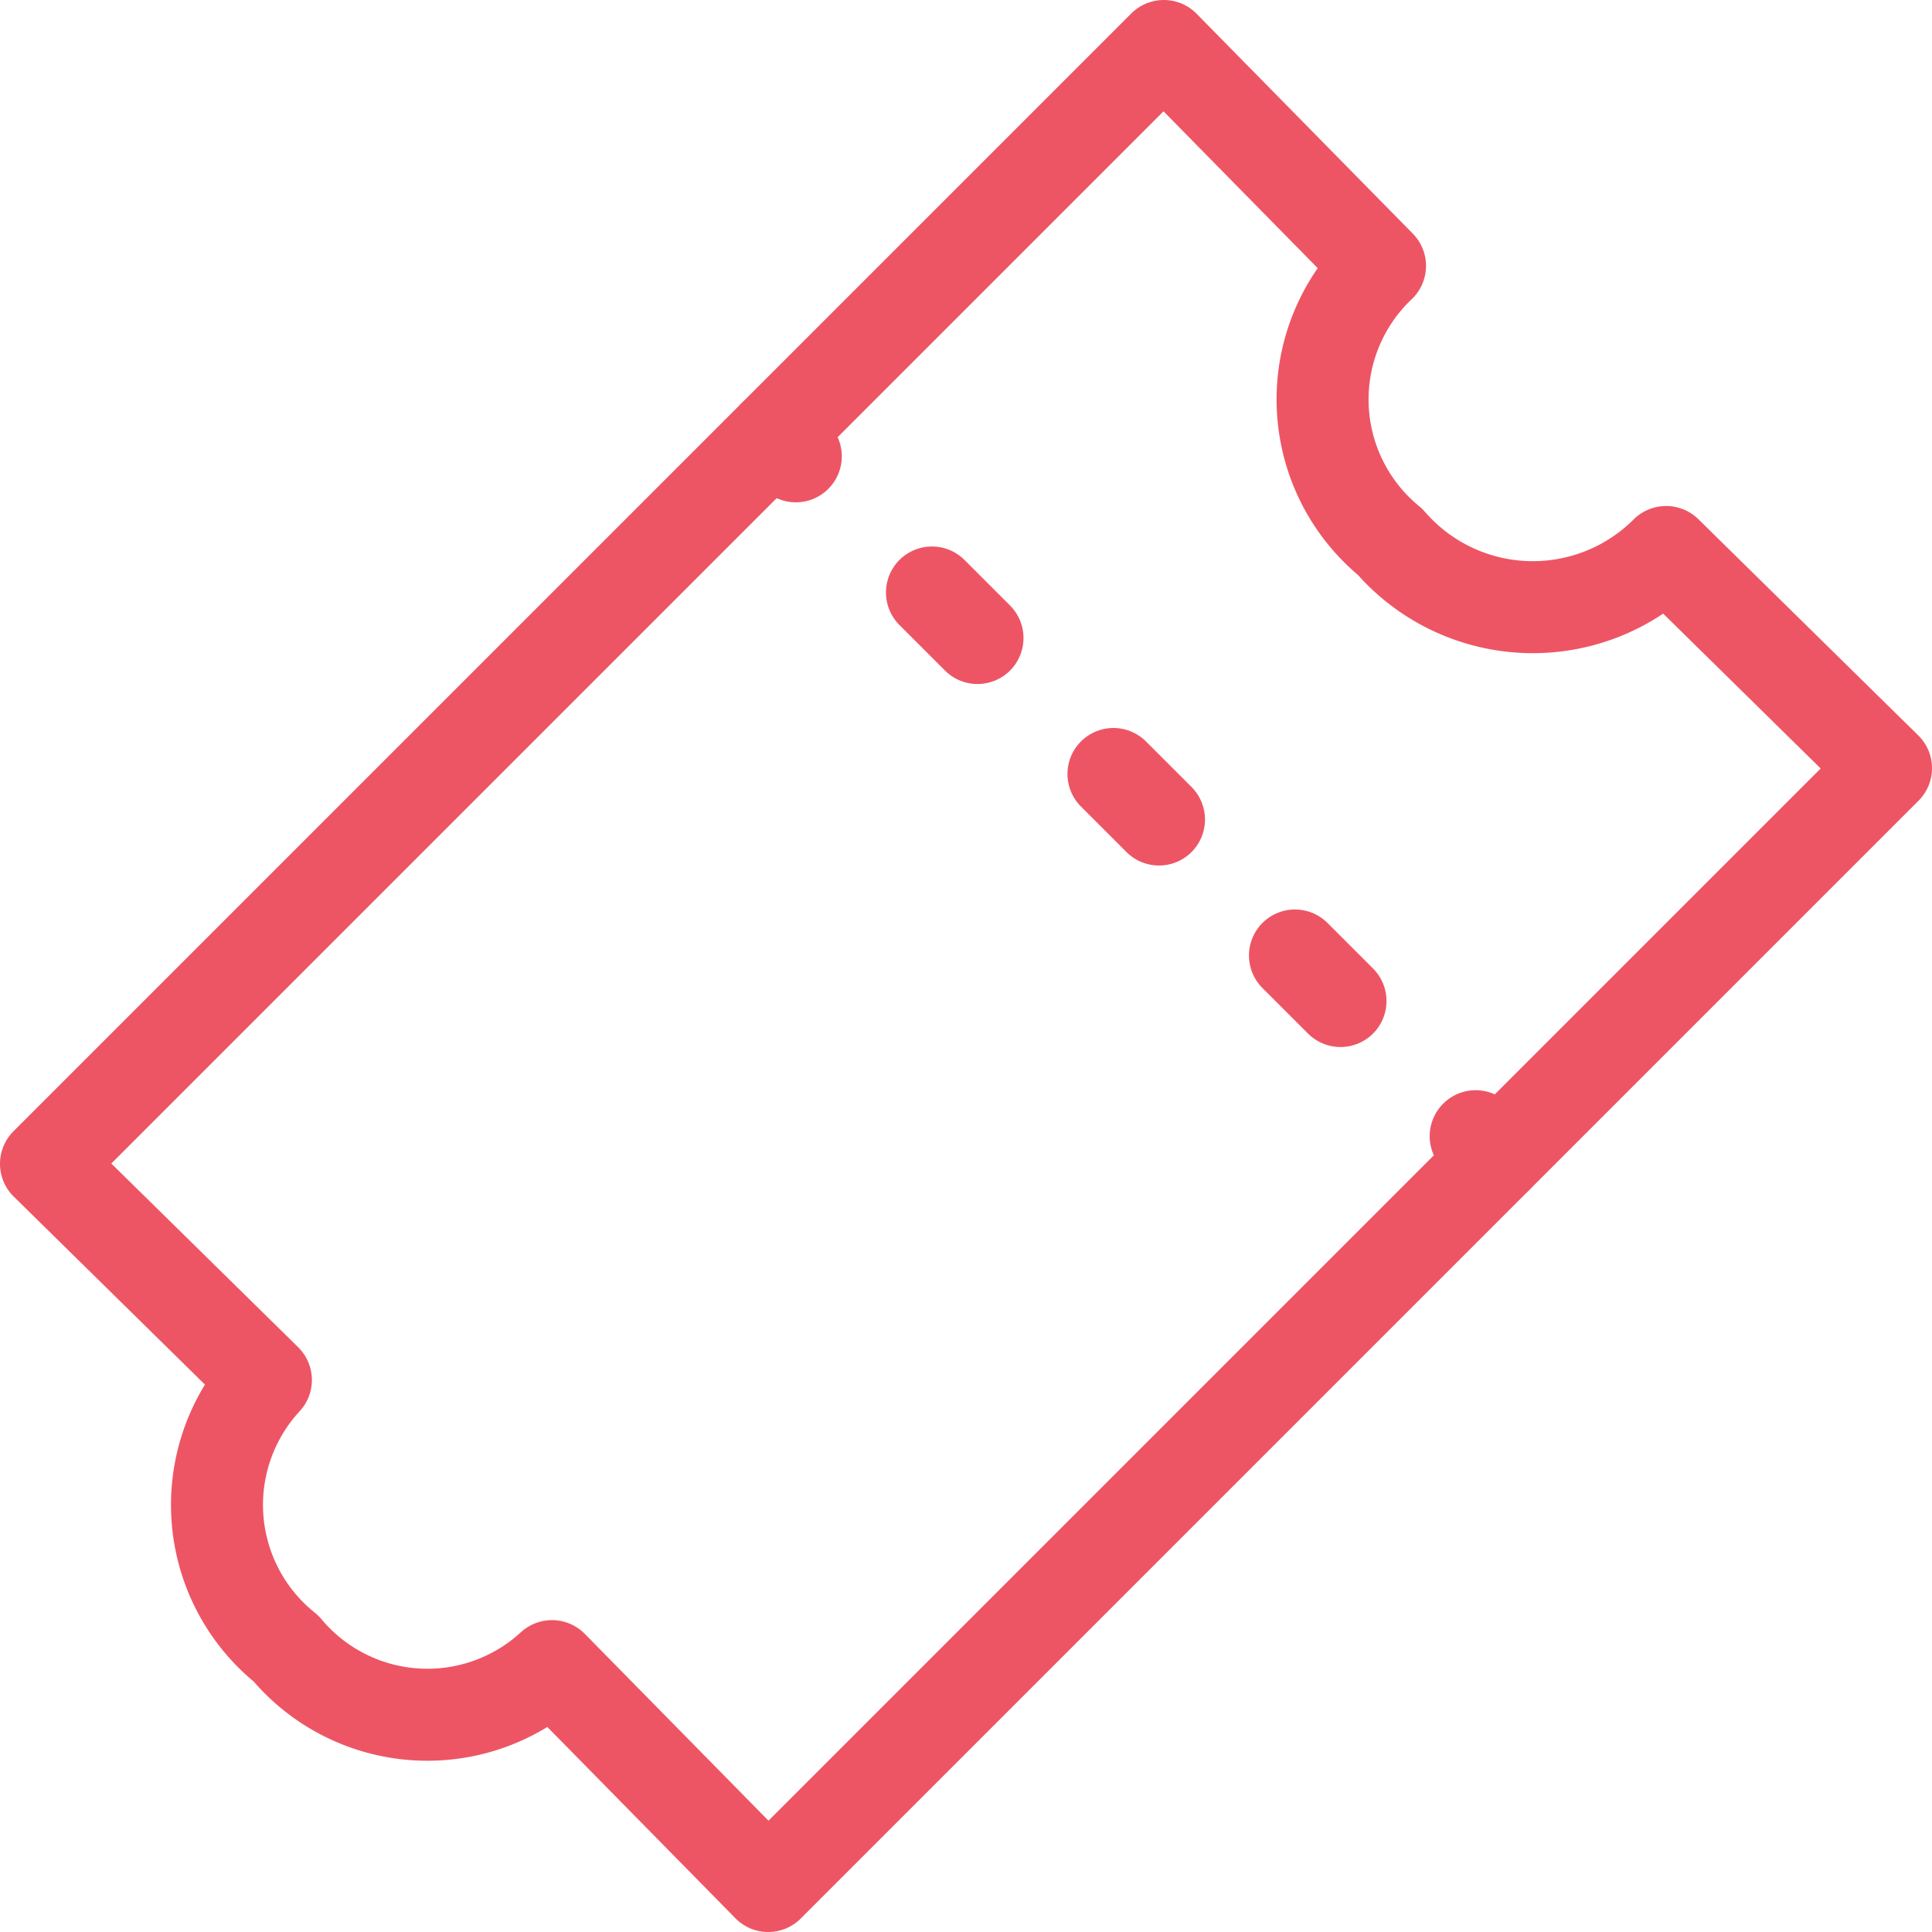
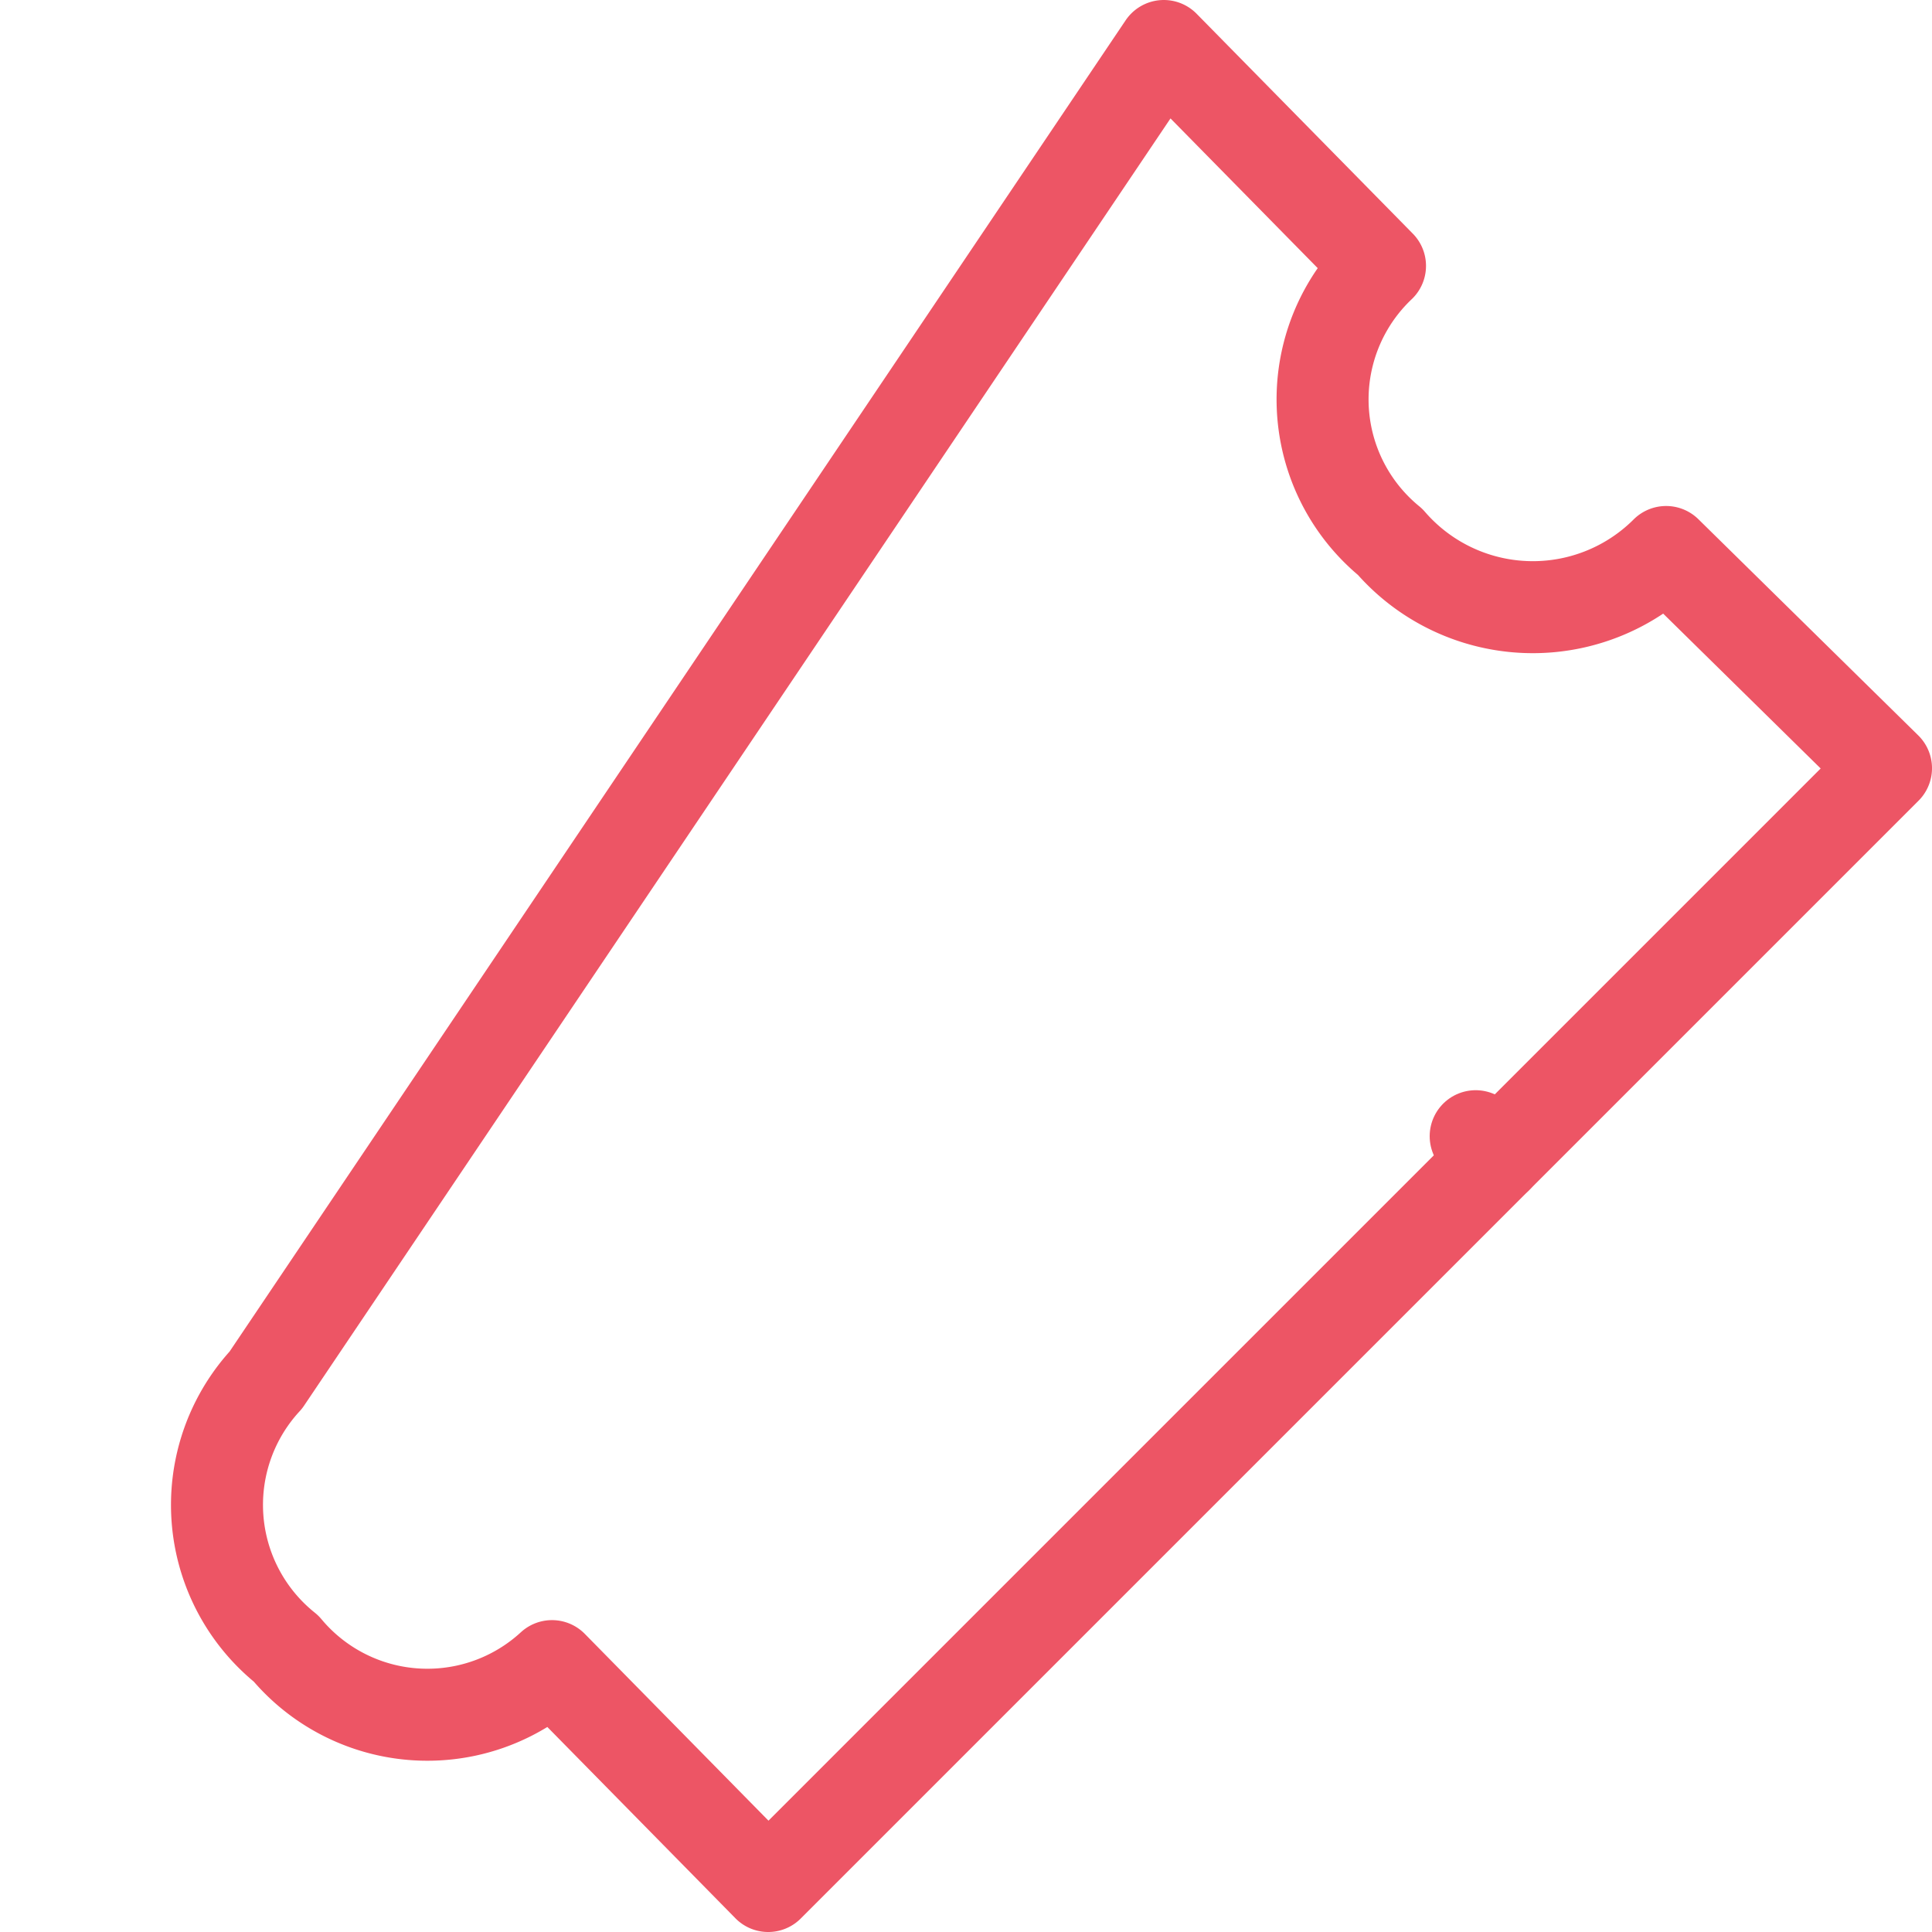
<svg xmlns="http://www.w3.org/2000/svg" viewBox="0 0 21 21">
  <defs>
    <style>.cls-1,.cls-2{fill:none;stroke:#ed5565;stroke-linecap:round;stroke-linejoin:round;}.cls-2{stroke-dasharray:0.7 2.09;}</style>
  </defs>
  <title>admission</title>
  <g id="Layer_2" data-name="Layer 2">
    <g id="ticket">
      <g id="ticket-2" data-name="ticket">
-         <path class="cls-1" d="M8.35,20.5,6,18.11a2,2,0,0,1-2.89-.19A2,2,0,0,1,2.89,15L.5,12.65h0L12.65.5,15,2.89a2,2,0,0,0,.11,3,2.05,2.05,0,0,0,3,.11L20.5,8.35,8.35,20.5Z" />
-         <line class="cls-1" x1="8.42" y1="4.73" x2="8.65" y2="4.96" />
-         <line class="cls-2" x1="10.13" y1="6.44" x2="15.3" y2="11.61" />
+         <path class="cls-1" d="M8.35,20.5,6,18.11a2,2,0,0,1-2.89-.19A2,2,0,0,1,2.89,15h0L12.65.5,15,2.89a2,2,0,0,0,.11,3,2.05,2.05,0,0,0,3,.11L20.5,8.35,8.35,20.5Z" />
        <line class="cls-1" x1="16.04" y1="12.35" x2="16.27" y2="12.58" />
      </g>
    </g>
  </g>
</svg>